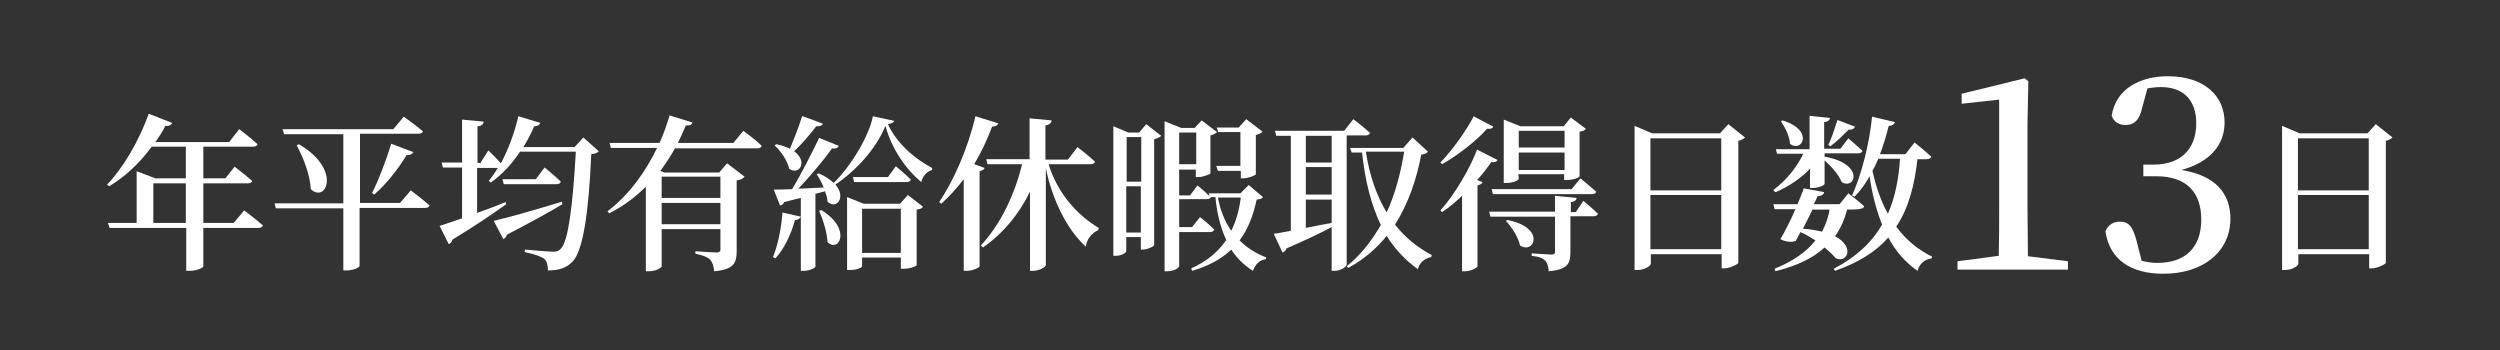
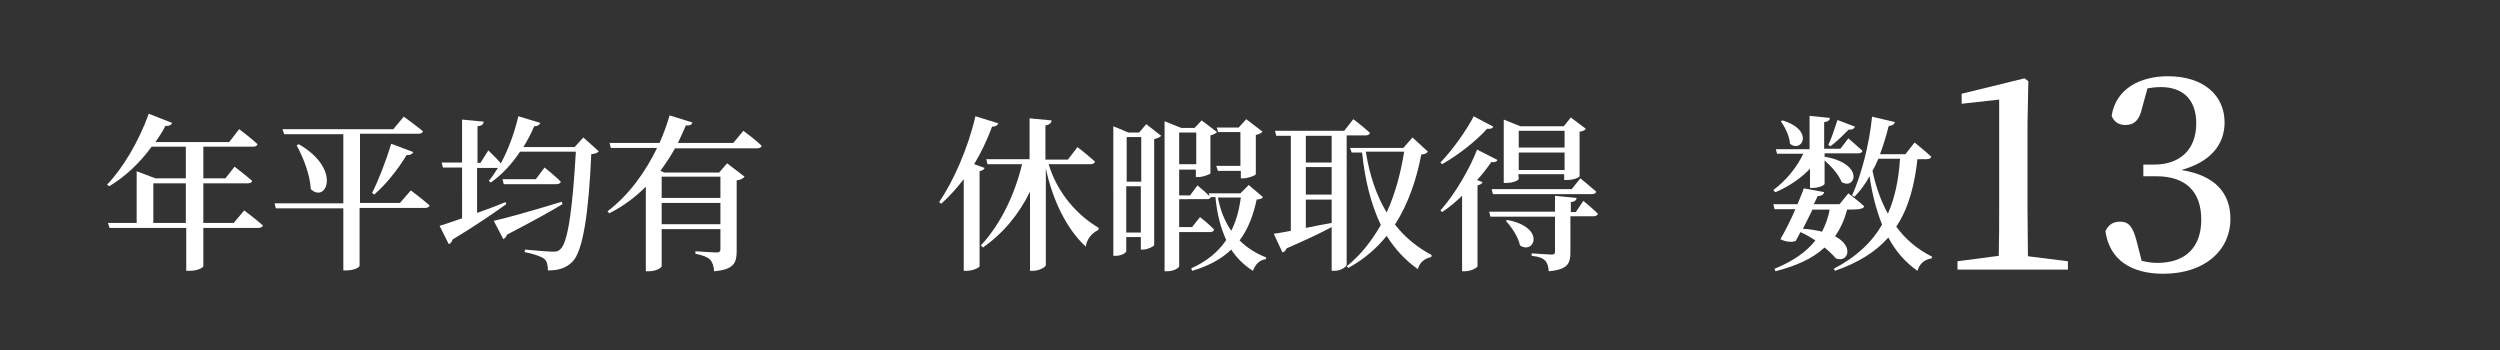
<svg xmlns="http://www.w3.org/2000/svg" version="1.1" id="_レイヤー_2" x="0px" y="0px" viewBox="0 0 600 84" style="enable-background:new 0 0 600 84;" xml:space="preserve">
  <rect x="0" y="0" width="600" height="84" fill="#333333" stroke="none" />
  <style type="text/css">
	.st0{fill:#FFFFFF;}
</style>
  <g id="design">
    <g>
      <path class="st0" d="M58.6,50.5c0,0,2.8,2.1,4.5,3.6c-0.1,0.4-0.6,0.6-1.1,0.6H48.8v9.2c0,0.3-1.3,1.1-3.4,1.1h-0.7V54.7H26.3    l-0.4-1.2h6.9V41.1l4.5,1.7h7.3v-7.6h-8.2c-3,4.1-6.5,7.3-10.2,9.5l-0.5-0.4c3.7-3.8,7.6-10.3,10-17l5.6,2.2    c-0.2,0.5-0.7,0.8-1.6,0.7c-0.7,1.4-1.5,2.6-2.4,3.9H55l2.4-3.1c0,0,2.7,2,4.4,3.6c-0.1,0.4-0.5,0.6-1,0.6h-12v7.6h5.3l2.2-2.8    c0,0,2.6,2,4.2,3.4C60.5,43.8,60,44,59.5,44H48.8v9.5h7.3L58.6,50.5L58.6,50.5z M44.6,53.5V44h-7.8v9.5H44.6z" />
      <path class="st0" d="M98.6,45.7c0,0,2.8,2.1,4.5,3.6c-0.1,0.4-0.5,0.6-1.1,0.6H86.3v13.9c0,0.3-1.2,1.1-3.2,1.1h-0.7V50H66.2    l-0.3-1.2h16.5V32.2H68.2l-0.4-1.2h26.6l2.5-3c0,0,2.8,2,4.6,3.5c-0.1,0.4-0.5,0.6-1.1,0.6h-14v16.6H96L98.6,45.7L98.6,45.7z     M71.7,34.6c10.4,6,6.6,14.3,2.9,10.8c-0.2-3.5-1.8-7.6-3.4-10.5L71.7,34.6z M89.3,46.3c1.5-2.9,3.3-7.6,4.6-11.8l5.3,2    c-0.2,0.4-0.7,0.8-1.6,0.7c-2.2,3.6-5,7.1-7.8,9.5C89.8,46.7,89.3,46.3,89.3,46.3z" />
      <path class="st0" d="M143.7,36.3c-0.3,0.4-0.8,0.6-1.8,0.7c-0.6,14.1-2,23.3-4.5,25.8c-1.5,1.5-3.2,2.1-5.9,2.1    c0-1.2-0.2-2.2-0.9-2.8c-0.8-0.6-2.7-1.2-4.7-1.6l0.1-0.6c2.2,0.2,5.6,0.5,6.7,0.5c0.9,0,1.3-0.1,1.8-0.6c1.9-1.6,3-10.9,3.7-23.4    h-13.4c-1.9,2.9-4.3,5.5-7,7.4l-0.5-0.4c0.8-0.9,1.5-2,2.2-3.1h-5v10.8c2.2-0.8,4.5-1.6,6.8-2.6l0.2,0.5c-2.8,2-7.1,5-12.9,8.5    c-0.1,0.5-0.5,1-0.9,1.1l-2.2-4.4c1.1-0.3,3-1,5.4-1.8V40.2h-4.6l-0.3-1.2h4.9V28.7l5.2,0.5c-0.1,0.6-0.4,1-1.5,1.1v8.8h0.7l1.9-3    c0,0,1.8,1.7,3,3.1c1.8-3.3,3.3-7.4,4.2-11.3l5.3,1.6c-0.2,0.4-0.6,0.8-1.5,0.8c-0.7,1.7-1.6,3.4-2.6,5h12.3L140,33    C140,33,143.7,36.3,143.7,36.3z M135,49c-3,1.8-7.3,4.2-13.3,7.3c-0.2,0.5-0.5,0.9-0.9,1.1l-2.3-4.4c2.8-0.6,9.5-2.5,16.4-4.6    C134.8,48.5,135,49,135,49z M130.7,40.2c0,0,2.5,2,3.9,3.4c-0.1,0.4-0.5,0.6-1.1,0.6h-12.6l-0.3-1.2h8L130.7,40.2z" />
      <path class="st0" d="M178.4,31.4c0,0,2.8,2,4.4,3.6c-0.1,0.4-0.5,0.6-1.1,0.6H162c-1,1.8-2.2,3.6-3.5,5.4l0.9,0.4h13.2l1.9-2.2    l4.2,3.2c-0.3,0.4-1,0.8-1.9,0.9v17c0,2.7-0.6,4.4-5.4,4.8c-0.1-1.2-0.4-2.2-1-2.8c-0.6-0.6-1.6-1-3.5-1.4v-0.6    c0,0,4.2,0.3,5.1,0.3c0.7,0,0.9-0.3,0.9-0.8v-4.8h-14.1v8.9c0,0.3-1.2,1.2-3.1,1.2H155V44.8c-2.5,2.5-5.4,4.7-8.8,6.4l-0.4-0.5    c5.2-3.9,9.2-9.6,11.9-15.2h-11.1l-0.3-1.2h12c1-2.3,1.8-4.5,2.4-6.6l5.5,1.7c-0.2,0.5-0.5,0.8-1.6,0.7c-0.6,1.4-1.2,2.8-1.9,4.2    H176L178.4,31.4L178.4,31.4z M158.8,42.4v5.1h14.1v-5.1H158.8z M172.9,53.8v-5.1h-14.1v5.1H172.9z" />
-       <path class="st0" d="M214.6,29c-0.1,0.4-0.5,0.6-1.5,0.8c2.1,4.6,6.4,8.3,10.6,10.5l0,0.5c-1.4,0.4-2.3,1.6-2.6,2.9    c-3.8-3.2-7.1-8-8.6-13.5c-2.2,5.5-7.1,10.8-12,14.1c2.7,3.1,0.2,6.1-1.9,4.1c0-0.8-0.3-1.6-0.6-2.5c-0.7,0.2-1.4,0.4-2.3,0.6V64    c0,0.2-1.2,1-2.9,1h-0.6V52c-0.2,0.4-0.6,0.8-1.4,0.8c-1,3.6-2.6,6.9-4.7,9.2l-0.6-0.3c1.2-2.8,2-6.9,2.3-10.7l4.4,1v-4.5    c-1.2,0.3-2.6,0.6-4,1c-0.2,0.5-0.6,0.8-1,0.8l-1.5-3.8c1,0,2.5,0,4.4-0.1c2.3-3.8,4.8-8.8,6.5-12.3l4.7,1.9    c-0.2,0.5-0.8,0.8-1.6,0.6c-1.9,2.7-5.1,6.5-8.1,9.7c1.8-0.1,3.9-0.2,6.1-0.3c-0.5-1.2-1.1-2.3-1.7-3.2l0.5-0.2    c1.6,0.7,2.7,1.5,3.6,2.3c4-3.9,8.4-11,9.4-16L214.6,29L214.6,29z M197.5,29.7c-0.2,0.4-0.7,0.7-1.6,0.6c-1.6,2.1-3.5,4.3-5.3,6    c3.4,2.5,1.2,5.9-1.2,4.2c-0.4-1.9-2-4.3-3.5-5.6l0.4-0.3c1.4,0.3,2.5,0.7,3.3,1.1c0.9-2.2,2.1-5.2,2.9-7.8    C192.6,27.8,197.5,29.7,197.5,29.7z M197.1,50.4c7.5,4.6,4.2,10.4,1.5,7.7c-0.1-2.4-1.1-5.4-2-7.5L197.1,50.4z M217.9,46.8    l3.6,2.8c-0.2,0.4-0.6,0.6-1.5,0.7v13.3c0,0.2-1.3,0.9-3.2,0.9h-0.6v-2.7h-9.3v2.1c0,0.3-1.2,0.9-3,0.9h-0.6V47.3l4,1.6h8.7    L217.9,46.8L217.9,46.8z M215,39.9c0,0,2.2,1.8,3.6,3.2c-0.1,0.4-0.5,0.6-1.1,0.6H205l-0.3-1.2h8.4L215,39.9z M216.2,60.7V50.1    h-9.3v10.6H216.2z" />
      <path class="st0" d="M236.3,40.3c-0.1,0.4-0.5,0.6-1.2,0.8v22.8c0,0.3-1.6,1.1-3.1,1.1h-0.7v-22c-1.7,2.2-3.5,4.2-5.4,5.9    l-0.5-0.4c3.4-5,6.9-12.8,8.7-20.6l5.5,1.7c-0.2,0.5-0.7,0.8-1.5,0.8c-1.2,3.2-2.6,6.2-4.3,9L236.3,40.3L236.3,40.3z M251.7,39.5    c2.1,6.9,6.9,12.2,12,15.2l-0.1,0.5c-1.7,0.8-2.8,2.3-3,4c-4.6-4.2-8-11.2-9.6-18.8v23.2c0,0.5-1.6,1.4-3.1,1.4h-0.7V46    c-2.6,5.3-6.3,9.9-11.3,13.4l-0.5-0.5c4.8-5.1,8.2-12.4,9.9-19.5H237l-0.3-1.2h10.4v-9.8l5.3,0.5c-0.1,0.6-0.4,1-1.5,1.2v8.2h5.4    l2.3-3c0,0,2.6,2,4.2,3.5c-0.1,0.4-0.5,0.6-1.1,0.6H251.7L251.7,39.5z" />
      <path class="st0" d="M275.1,29.8l3.6,2.8c-0.3,0.3-0.9,0.6-1.7,0.8v25.4c0,0.3-1.6,1.1-2.7,1.1h-0.5v-3h-3.5v3.4    c0,0.3-1,1.1-2.6,1.1h-0.5V30.3l3.6,1.5h2.6C273.4,31.8,275.1,29.8,275.1,29.8z M270.4,32.9v10.7h3.5V32.9H270.4z M273.8,55.8    V44.7h-3.5v11.1H273.8z M303.1,47.3c-0.2,0.4-0.7,0.5-1.5,0.6c-0.8,3.7-2,7-4.1,9.8c1.8,1.8,3.9,3.1,6.4,4.1l-0.1,0.4    c-1.5,0.2-2.5,1.2-3.1,2.8c-2.2-1.4-3.9-3.1-5.2-5.1c-2.3,2.2-5.3,3.9-9.4,5.1l-0.2-0.6c3.8-1.7,6.5-4,8.4-6.8    c-1.3-2.8-2.2-6.1-2.6-10.3h-1.1c-0.1,0.3-0.4,0.5-0.9,0.5H283v6.7h3.1l1.9-2.4c0,0,2.2,1.7,3.4,3c-0.1,0.4-0.5,0.6-1,0.6H283v8.2    c0,0.3-1.1,1.2-2.9,1.2h-0.6v-36l4,1.6h3.2l1.7-1.8l3.7,2.8c-0.3,0.3-0.8,0.6-1.6,0.8v9.1c0,0.2-1.8,0.9-2.9,0.9h-0.6v-1.8H283    v6.2h2.6l1.8-2.4c0,0,1.7,1.4,2.9,2.6l-0.2-0.7h7.6l2-2L303.1,47.3L303.1,47.3z M283,31.8v7.6h4.1v-7.6H283z M292.4,31.8l-0.4-1.2    h5.3l1.8-2l3.9,3c-0.2,0.3-0.8,0.6-1.6,0.8v9.4c0,0.3-1.9,1-3,1h-0.6v-1.8h-5.5l-0.4-1.2h5.8v-8.1H292.4L292.4,31.8z M292.3,47.4    c0.6,3.2,1.7,5.8,3.2,8c1.2-2.4,1.9-5,2.3-8C297.9,47.4,292.3,47.4,292.3,47.4z" />
      <path class="st0" d="M323.2,63.5c0,0.4-1.2,1.5-3,1.5h-0.6V54.5c-2.6,1.4-6.2,3.1-10.8,5.1c-0.2,0.5-0.6,0.9-1,1l-2.1-4.5    c1-0.1,2.4-0.4,4.1-0.7V32.6h-3.5l-0.3-1.2h16.6l2.2-2.8c0,0,2.5,1.9,4,3.3c-0.1,0.4-0.5,0.6-1.1,0.6h-4.5V63.5L323.2,63.5z     M313.4,32.6V39h6.2v-6.4H313.4z M313.4,46.7h6.2v-6.6h-6.2V46.7z M313.4,54.7c1.9-0.4,4-0.8,6.2-1.2v-5.6h-6.2V54.7z M342.7,36.4    c-0.3,0.4-0.7,0.6-1.6,0.7c-1.1,5.8-3,11.6-6.3,16.8c2.4,3.1,5.4,5.5,8.8,7.3l-0.1,0.5c-1.6,0.3-2.9,1.4-3.2,2.9    c-3-2.1-5.5-4.8-7.5-8c-2.4,3-5.4,5.6-9.2,7.7l-0.4-0.4c3.4-2.7,6-6.1,8.2-9.9c-2.3-4.8-3.8-10.6-4.5-17.4h-2.5l-0.4-1.1h12.8    L339,33L342.7,36.4L342.7,36.4z M327.8,36.4c0.9,5.8,2.6,10.6,5,14.6c2.1-4.6,3.4-9.6,4.2-14.6H327.8z" />
      <path class="st0" d="M358.4,30.4c-0.2,0.4-0.6,0.6-1.5,0.5c-2.4,2.7-6.7,6.2-10.8,8.5l-0.4-0.4c3.1-3.2,6.4-8,8-11.1    C353.6,27.9,358.4,30.4,358.4,30.4z M359.4,38.4c-0.2,0.4-0.6,0.6-1.5,0.5c-0.9,1.3-2,2.8-3.4,4.3l1.3,0.5    c-0.1,0.4-0.5,0.6-1.2,0.8v19.4c0,0.3-1.5,1.2-3,1.2h-0.7V47c-1.5,1.4-3.1,2.8-4.8,3.9l-0.4-0.4c3.7-4.1,7.2-10.4,8.8-14.6    L359.4,38.4L359.4,38.4z M380,48.2c0,0,2.2,1.8,3.5,3.1c-0.1,0.4-0.5,0.6-1,0.6h-5.6v8.6c0,2.7-0.6,4.2-5.2,4.6    c-0.1-1.1-0.3-1.9-0.8-2.5c-0.6-0.6-1.4-1-3.3-1.2v-0.6c0,0,4,0.3,4.8,0.3c0.6,0,0.8-0.2,0.8-0.7v-8.4h-15.5l-0.3-1.2h15.8v-3.8    l5.2,0.5c-0.1,0.6-0.5,0.9-1.4,1v2.4h1.2L380,48.2L380,48.2z M379.3,42.8c0,0,2.3,1.9,3.8,3.2c-0.1,0.4-0.5,0.6-1.1,0.6h-23.7    l-0.3-1.2h19.2L379.3,42.8z M364.5,42.9c0,0.3-1.1,1-3,1h-0.6V28.7l4,1.6h10.4l1.7-2.1l3.6,2.7c-0.2,0.3-0.6,0.6-1.5,0.7v10.7    c0,0.2-1.2,0.9-3.1,0.9h-0.6v-1.4h-11L364.5,42.9L364.5,42.9z M361.8,52.8c9.3,1.8,6.4,8.4,3,6.1c-0.4-2-2-4.4-3.4-5.9    C361.4,53,361.8,52.8,361.8,52.8z M364.5,31.4v4h11v-4H364.5z M375.5,40.8v-4.2h-11v4.2C364.5,40.8,375.5,40.8,375.5,40.8z" />
-       <path class="st0" d="M418.8,33c-0.3,0.3-0.8,0.6-1.6,0.8v29.3c-0.1,0.3-2,1.3-3.4,1.3h-0.6V61h-17v2.3c0,0.5-1.5,1.5-3.2,1.5h-0.7    V30.2l4.2,1.8h16.3l2-2.2L418.8,33L418.8,33z M396.1,33.2v12.5h17V33.2C413.1,33.2,396.1,33.2,396.1,33.2z M413.1,59.8v-13h-17v13    H413.1z" />
      <path class="st0" d="M425.6,45.6c3.1-2.3,5.6-5.4,7.2-8.7h-6.3l-0.3-1.1h8.1v-8l4.9,0.5c-0.1,0.5-0.4,0.9-1.4,1v6.4h3.9l1.9-2.5    c0,0,2.1,1.8,3.4,3c-0.1,0.4-0.5,0.6-1,0.6h-8.1v0.8c9.7,1.7,7.4,8.1,4.1,6.1c-0.7-1.8-2.5-3.8-4.1-5.2v5.6c0,0.4-1.5,1-2.8,1    h-0.7v-4.6c-2.2,2.3-5,4.2-8.2,5.6C426,46.2,425.6,45.6,425.6,45.6z M443.3,50.3c-0.6,2.4-1.6,4.6-2.9,6.4c4.8,2.5,3,6.5,0.2,5.3    c-0.6-0.7-1.5-1.6-2.7-2.6c-2.8,2.6-6.7,4.4-11.8,5.7l-0.2-0.6c4.4-1.8,7.6-4,9.8-6.8c-1.1-0.7-2.2-1.4-3.6-2    c-0.4,0.8-0.8,1.5-1.1,2.1c-0.8,0.4-2.4,0.3-3.7-0.4c1-1.7,2.5-4.6,3.6-7.2h-5l-0.3-1.2h5.8c0.6-1.5,1.2-2.8,1.5-3.8l4.9,0.9    c-0.1,0.6-0.6,0.9-1.6,1c-0.2,0.5-0.5,1.2-0.9,1.9h6.2l2.1-2.6c0,0,2.4,1.8,3.8,3.1c-0.1,0.4-0.5,0.6-1,0.6    C446.6,50.3,443.3,50.3,443.3,50.3z M427.8,28.9c7.8,2.4,4.6,7.9,1.8,5.6c-0.1-1.8-1.2-4-2.2-5.4L427.8,28.9L427.8,28.9z     M435,50.3c-0.7,1.4-1.5,3.1-2.3,4.6c1.8,0.1,3.3,0.4,4.6,0.7c0.8-1.6,1.5-3.4,1.8-5.3H435z M438.8,34.8c0.7-1.5,1.5-3.8,2.2-6    l4.2,1.6c-0.2,0.5-0.7,0.8-1.5,0.7c-1.4,1.4-3,3-4.4,4L438.8,34.8z M460.2,38.1c-0.7,6.3-2.1,11.8-5.1,16.3c2.2,3,5,5.4,8.6,7.2    l-0.1,0.4c-1.8,0.3-2.9,1.3-3.4,3c-3-2.1-5.3-4.8-7-8c-3,3.4-7.1,6-12.8,8l-0.3-0.5c5.4-2.8,9.2-6.4,11.6-10.6    c-1.4-3.5-2.4-7.4-3-11.6c-1,1.8-2.2,3.5-3.6,4.9l-0.6-0.3c2.2-4.9,4.1-12,4.8-18.9l5.5,1.3c-0.2,0.5-0.6,0.9-1.5,0.9    c-0.6,2.4-1.3,4.7-2.1,6.8h6.1l2.2-2.8c0,0,2.5,2,4,3.4c-0.1,0.4-0.5,0.6-1.1,0.6H460.2L460.2,38.1z M450.8,38.1    c-0.4,1-0.9,2-1.4,2.9c0.8,3.8,2,7.2,3.7,10.3c1.7-3.9,2.6-8.3,2.9-13.2C456,38.1,450.8,38.1,450.8,38.1z" />
      <path class="st0" d="M496.3,62.7v2h-26.5v-2l9.9-1.3c0.1-3.8,0.1-7.7,0.1-11.5v-26l-9,1v-2.4l15.1-3.7l0.9,0.7l-0.2,10.1v20.4    c0,3.8,0.1,7.6,0.1,11.5L496.3,62.7L496.3,62.7z" />
      <path class="st0" d="M514.1,25.9c-0.6,2.9-1.9,4.1-4,4.1c-1.4,0-2.7-0.6-3.3-2.2c1-6.5,6.8-9.5,13.5-9.5c8.6,0,13.6,4.6,13.6,11.1    c0,5.3-3.4,9.5-10.4,11.4c8.3,1.3,11.8,5.7,11.8,11.7c0,7.7-6.3,13.2-16.1,13.2c-7.7,0-12.9-3.3-13.9-10.2    c0.7-1.6,1.9-2.3,3.5-2.3c2.2,0,3.1,1.3,4,4.7l1.2,4.7c1.3,0.3,2.5,0.5,3.7,0.5c6.9,0,10.6-3.8,10.6-10.4s-3.6-10.4-10.8-10.4    h-3.1v-2.8h2.6c6.1,0,10.1-3.5,10.1-9.9c0-5.6-3.1-8.7-8.5-8.7c-1,0-2,0.1-3.2,0.3L514.1,25.9L514.1,25.9z" />
-       <path class="st0" d="M574.2,33c-0.3,0.3-0.8,0.6-1.6,0.8v29.3c-0.1,0.3-2,1.3-3.4,1.3h-0.6V61h-17v2.3c0,0.5-1.5,1.5-3.2,1.5h-0.7    V30.2l4.2,1.8h16.3l2-2.2L574.2,33z M551.5,33.2v12.5h17V33.2C568.5,33.2,551.5,33.2,551.5,33.2z M568.5,59.8v-13h-17v13H568.5z" />
    </g>
  </g>
</svg>